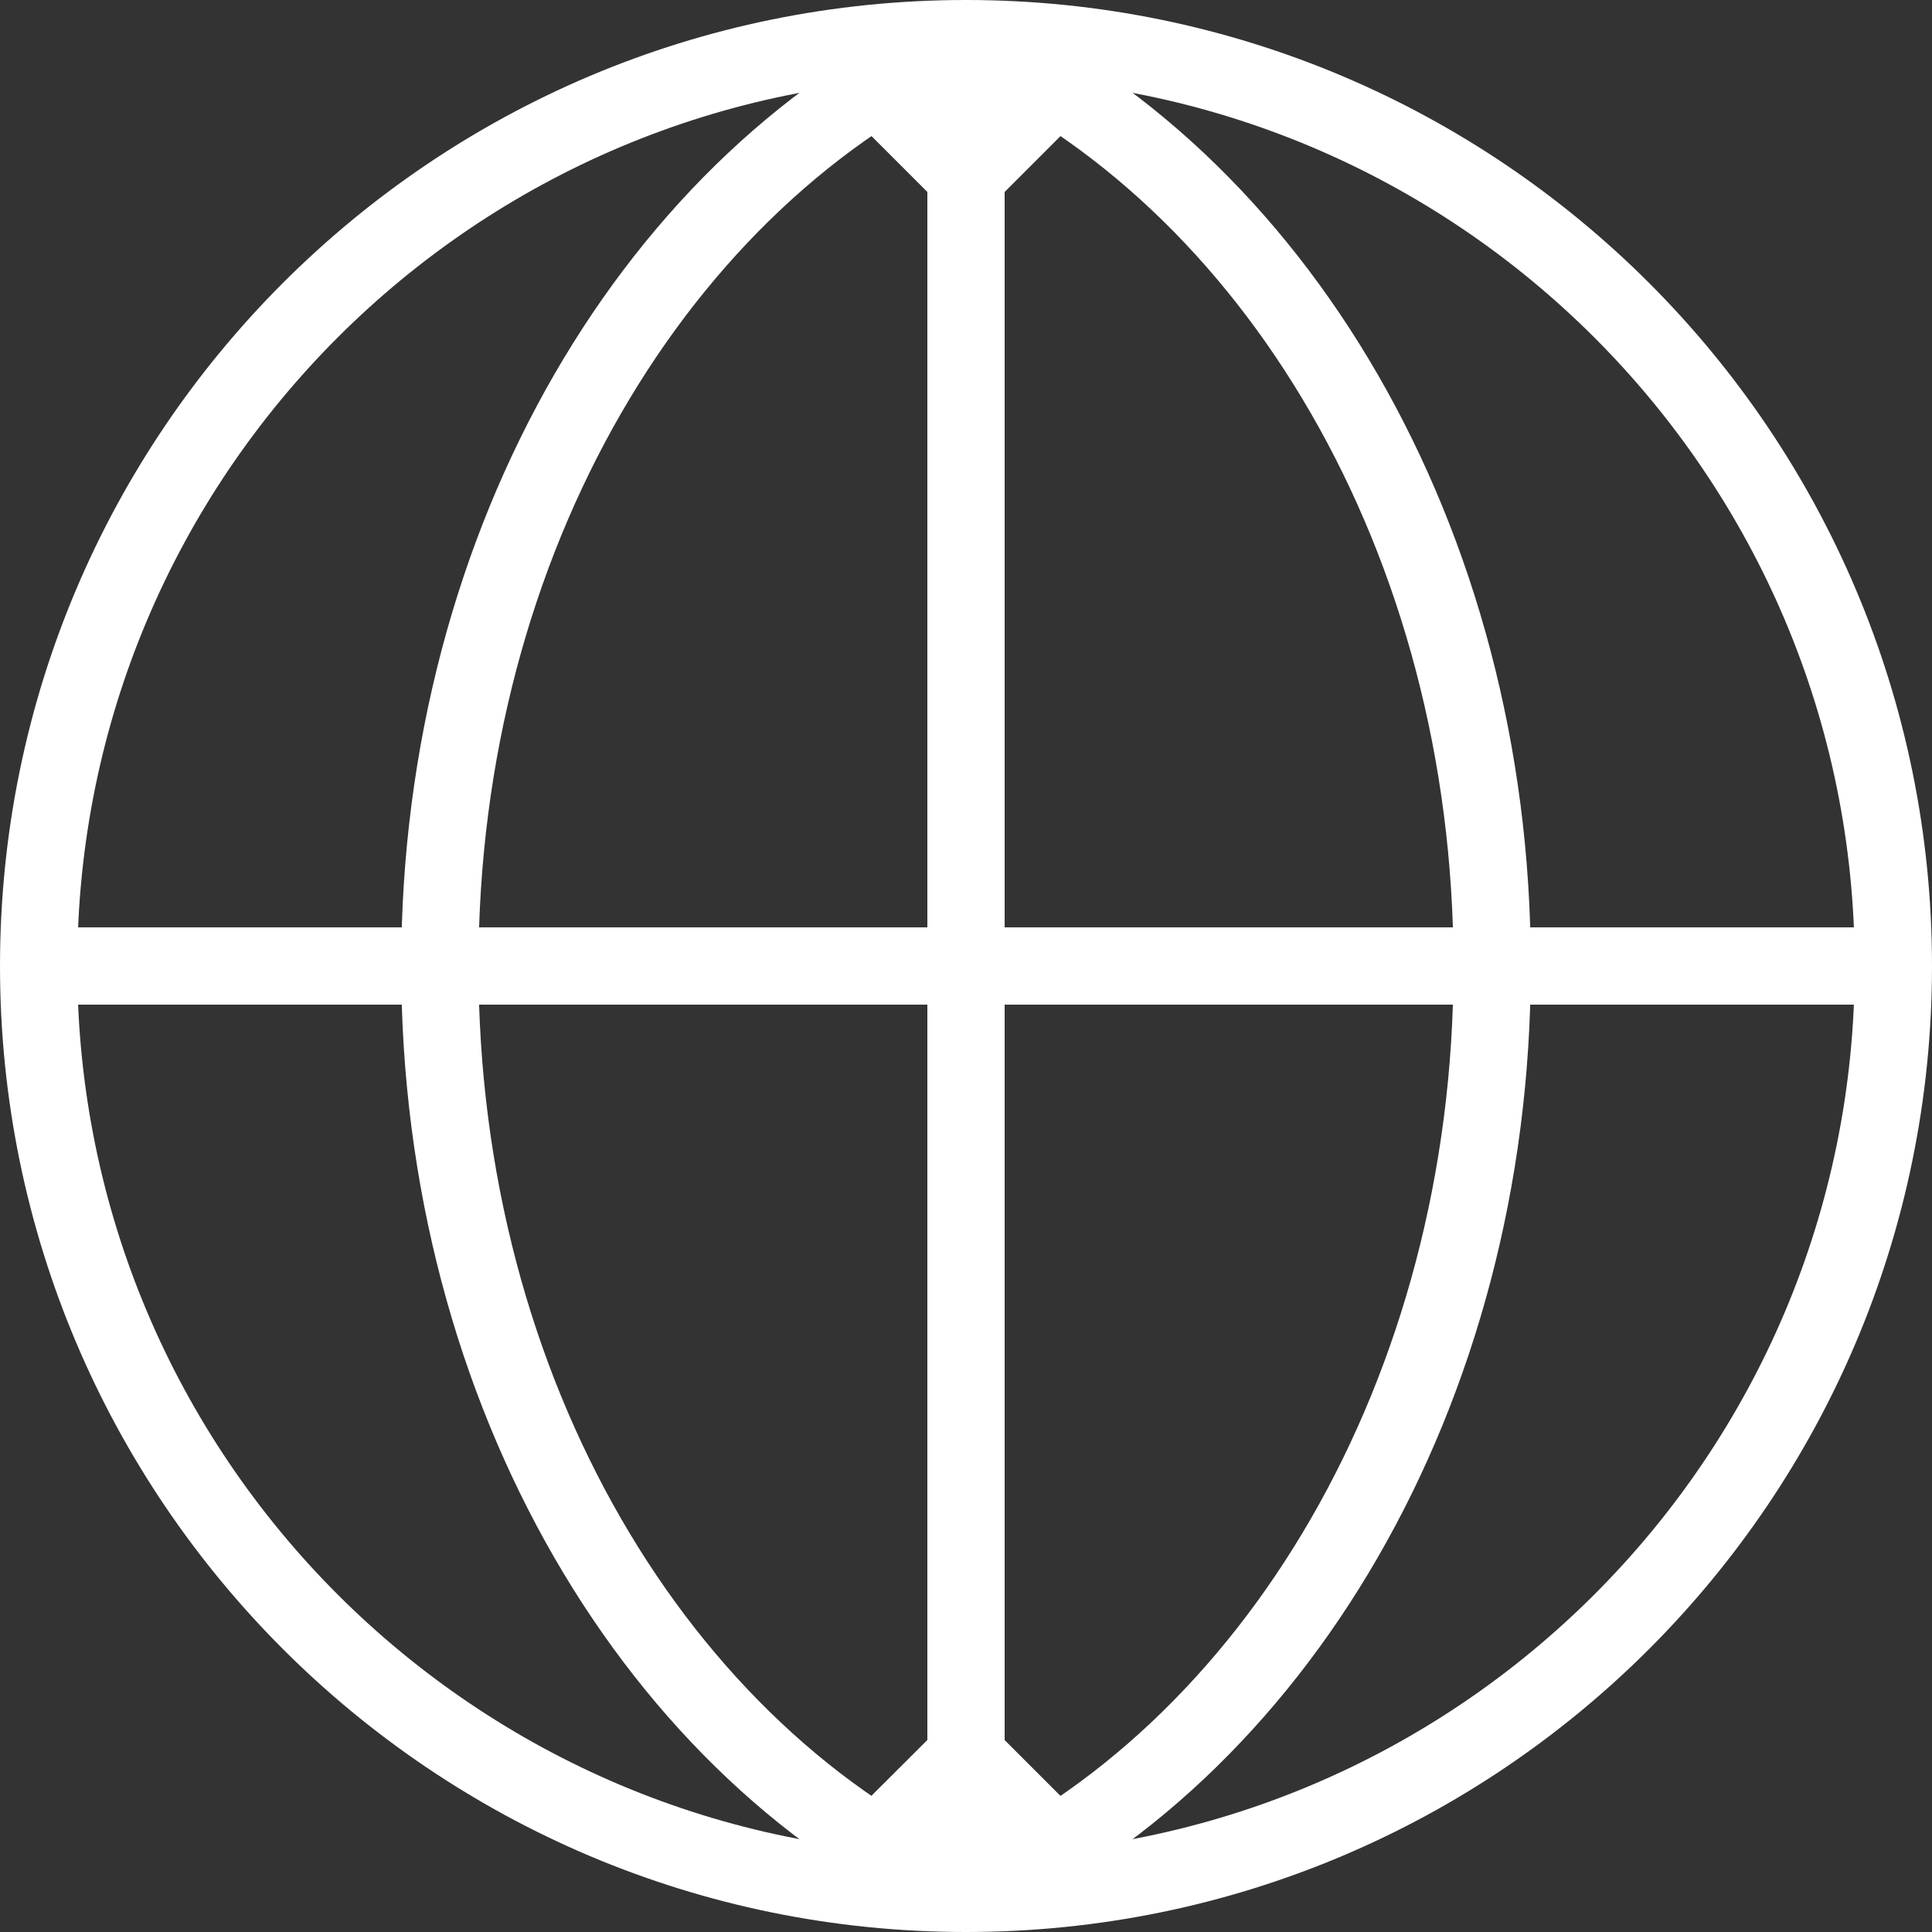
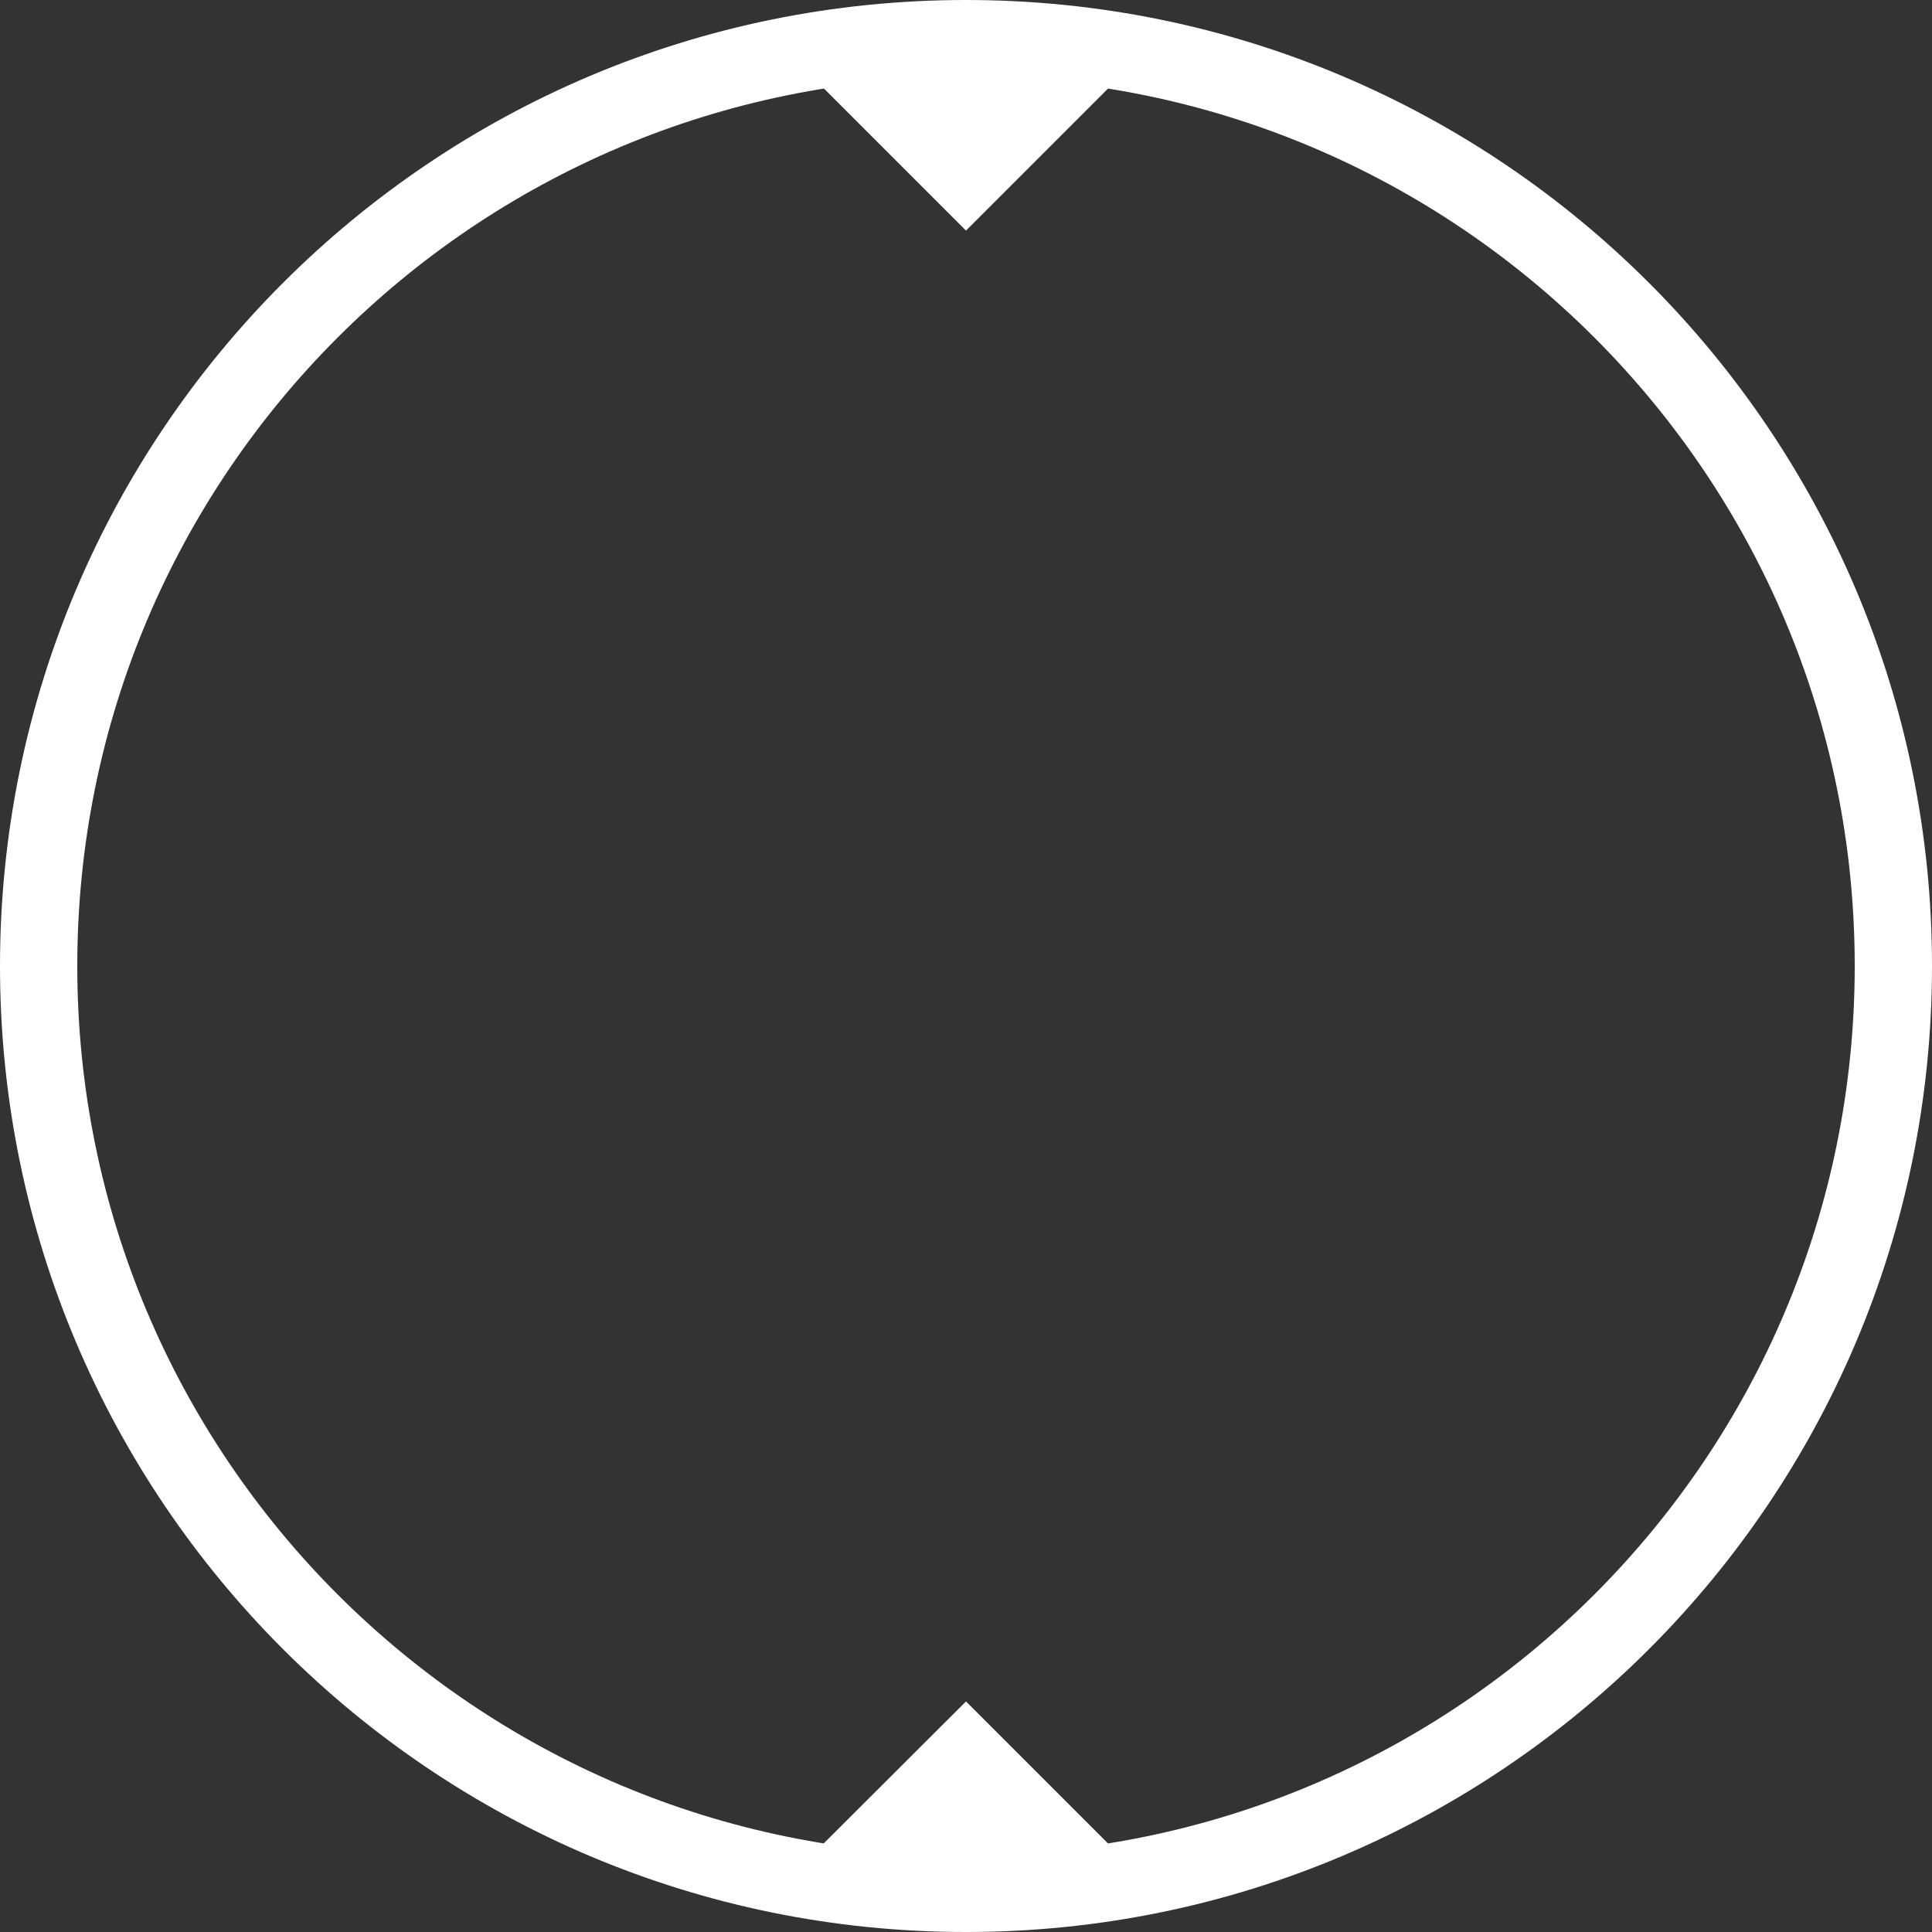
<svg xmlns="http://www.w3.org/2000/svg" width="50" height="50" fill="none">
  <rect width="100%" height="100%" fill="#333333" stroke="none" />
  <path d="M25 49c13.255 0 24-10.745 24-24S38.255 1 25 1 1 11.745 1 25s10.745 24 24 24z" stroke="#fff" stroke-width="2" stroke-miterlimit="10" />
-   <path d="M25 1c7.948 3.555 13.617 12.954 13.617 24 0 11.045-5.67 20.445-13.617 24m0 0c-7.948-3.555-13.617-12.955-13.617-24 0-11.046 5.669-20.445 13.617-24M1 25h47.99M25 48.99V1" stroke="#fff" stroke-width="2" stroke-miterlimit="10" />
  <path d="M29.968 1h-9.936L25 5.968 29.968 1zM20.5 48.523h8.99L25 44.033l-4.5 4.49z" fill="#fff" />
</svg>